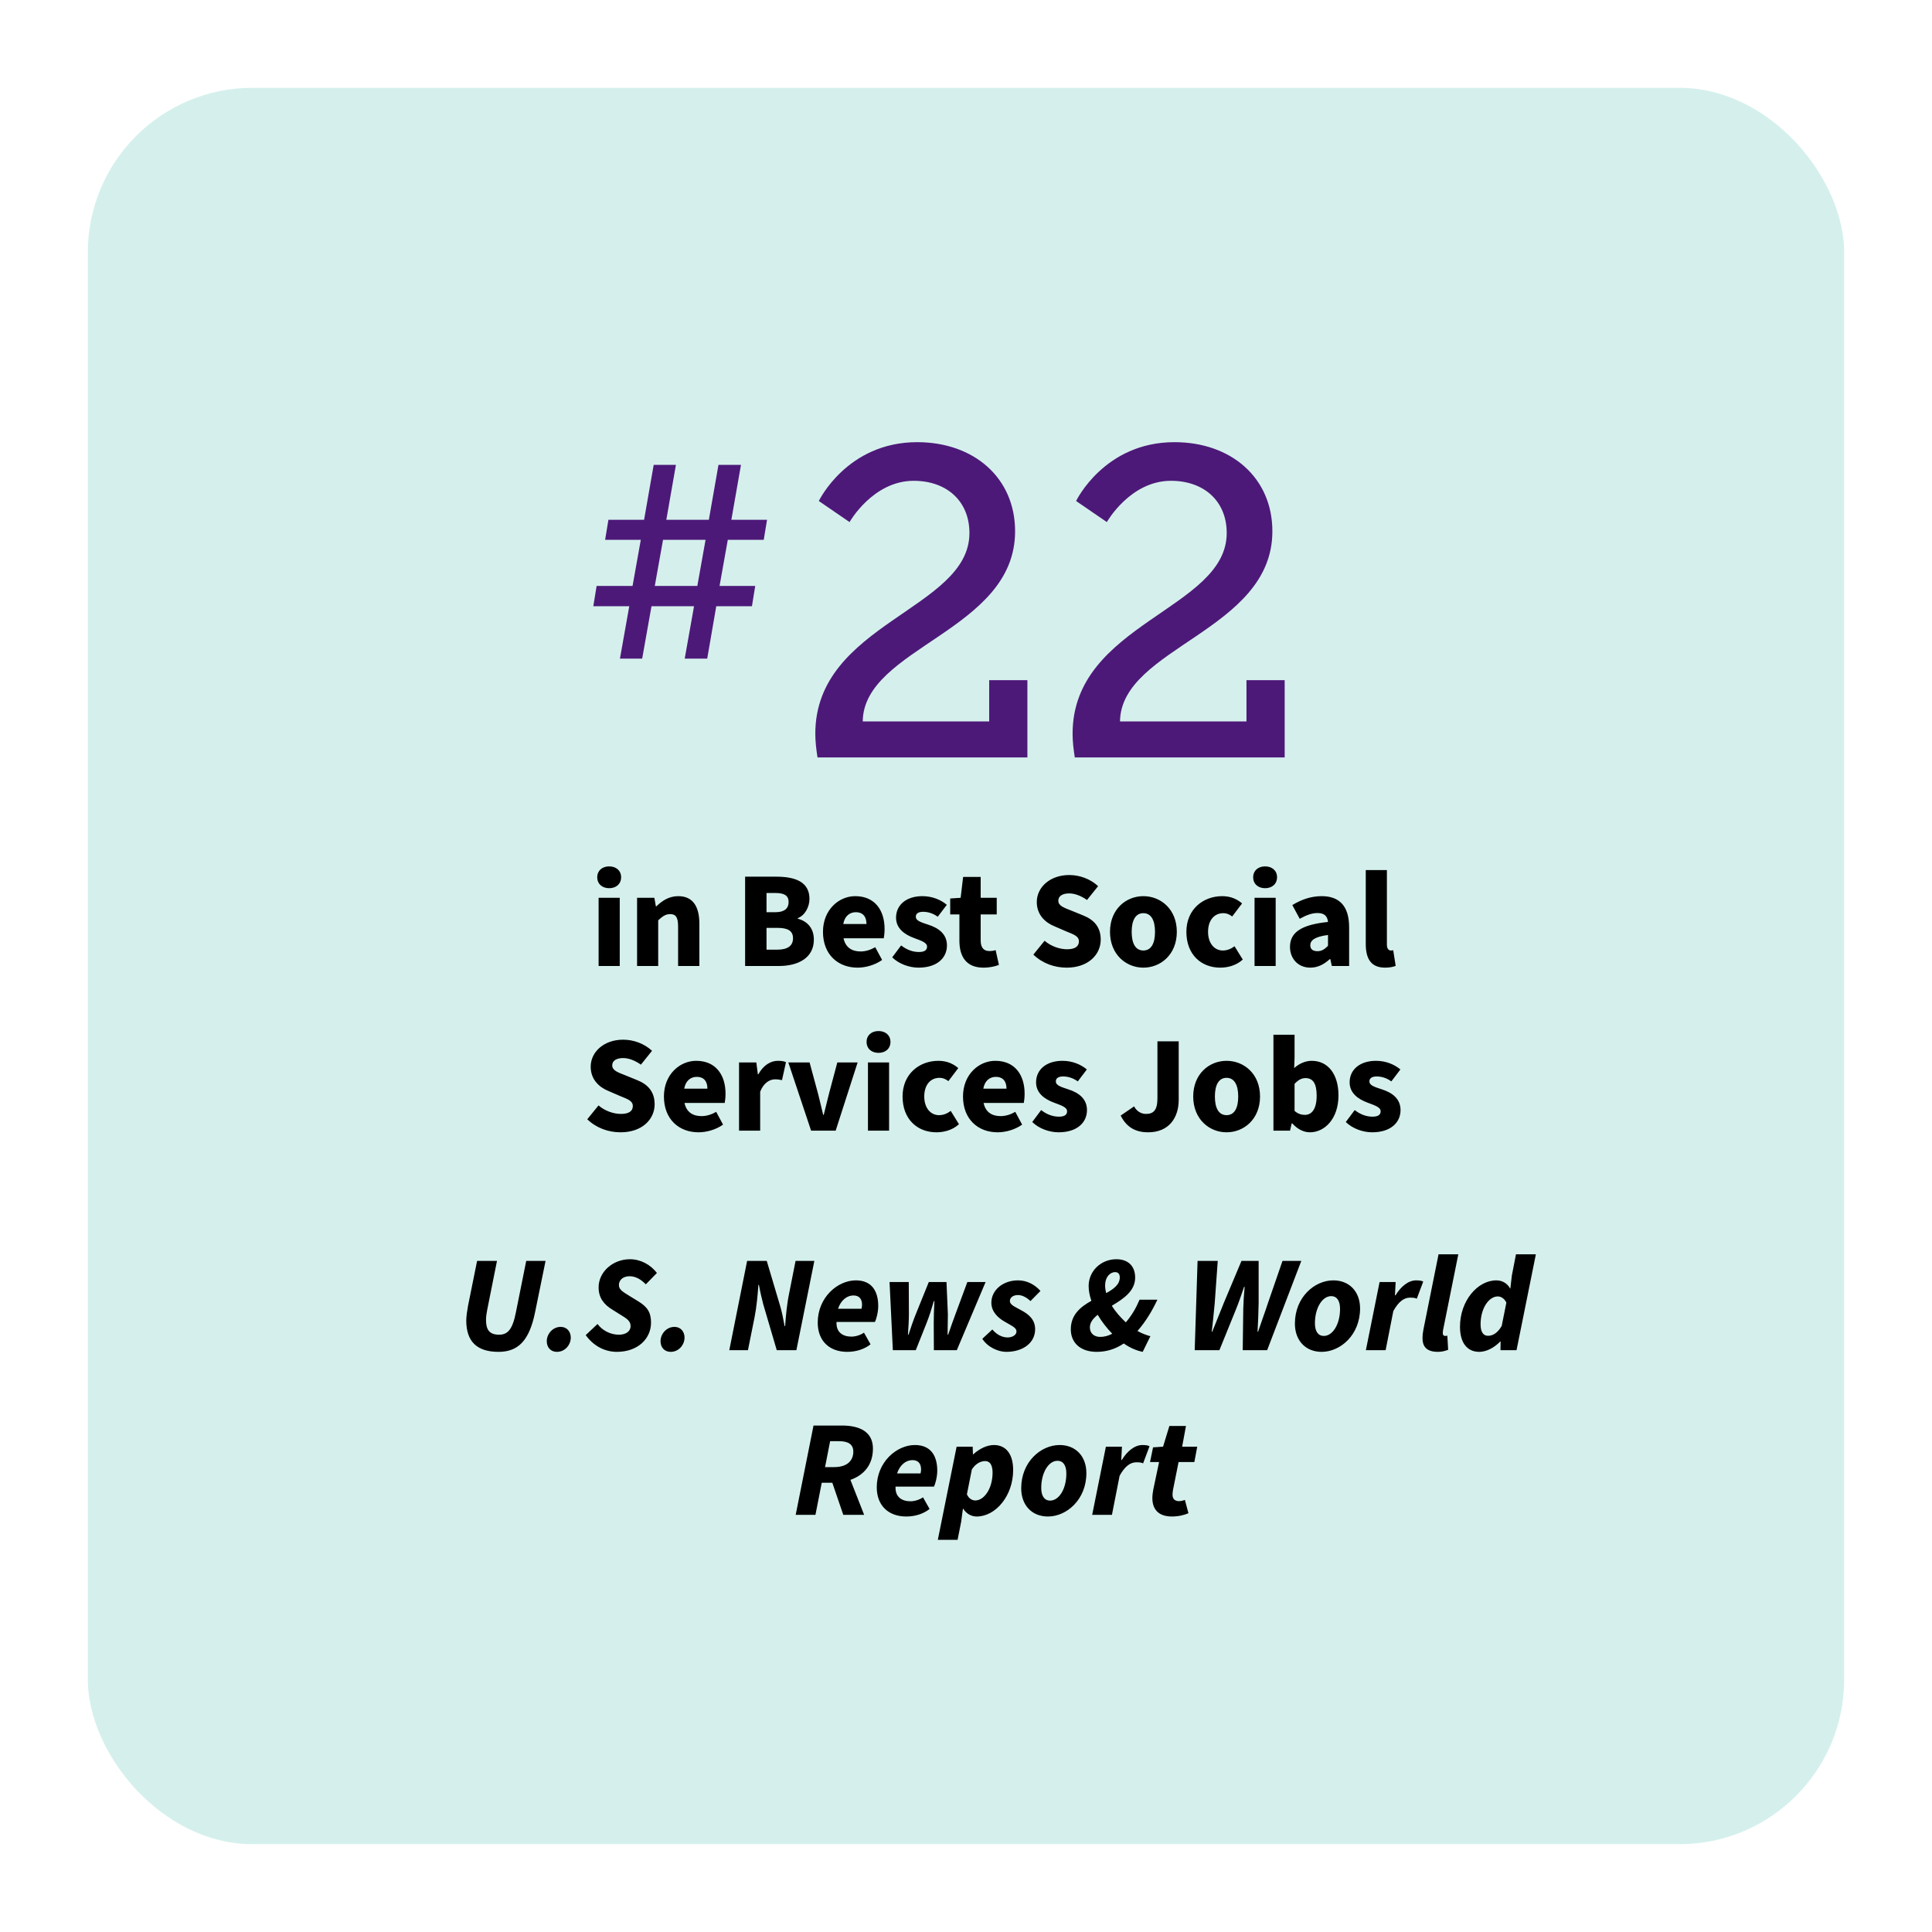
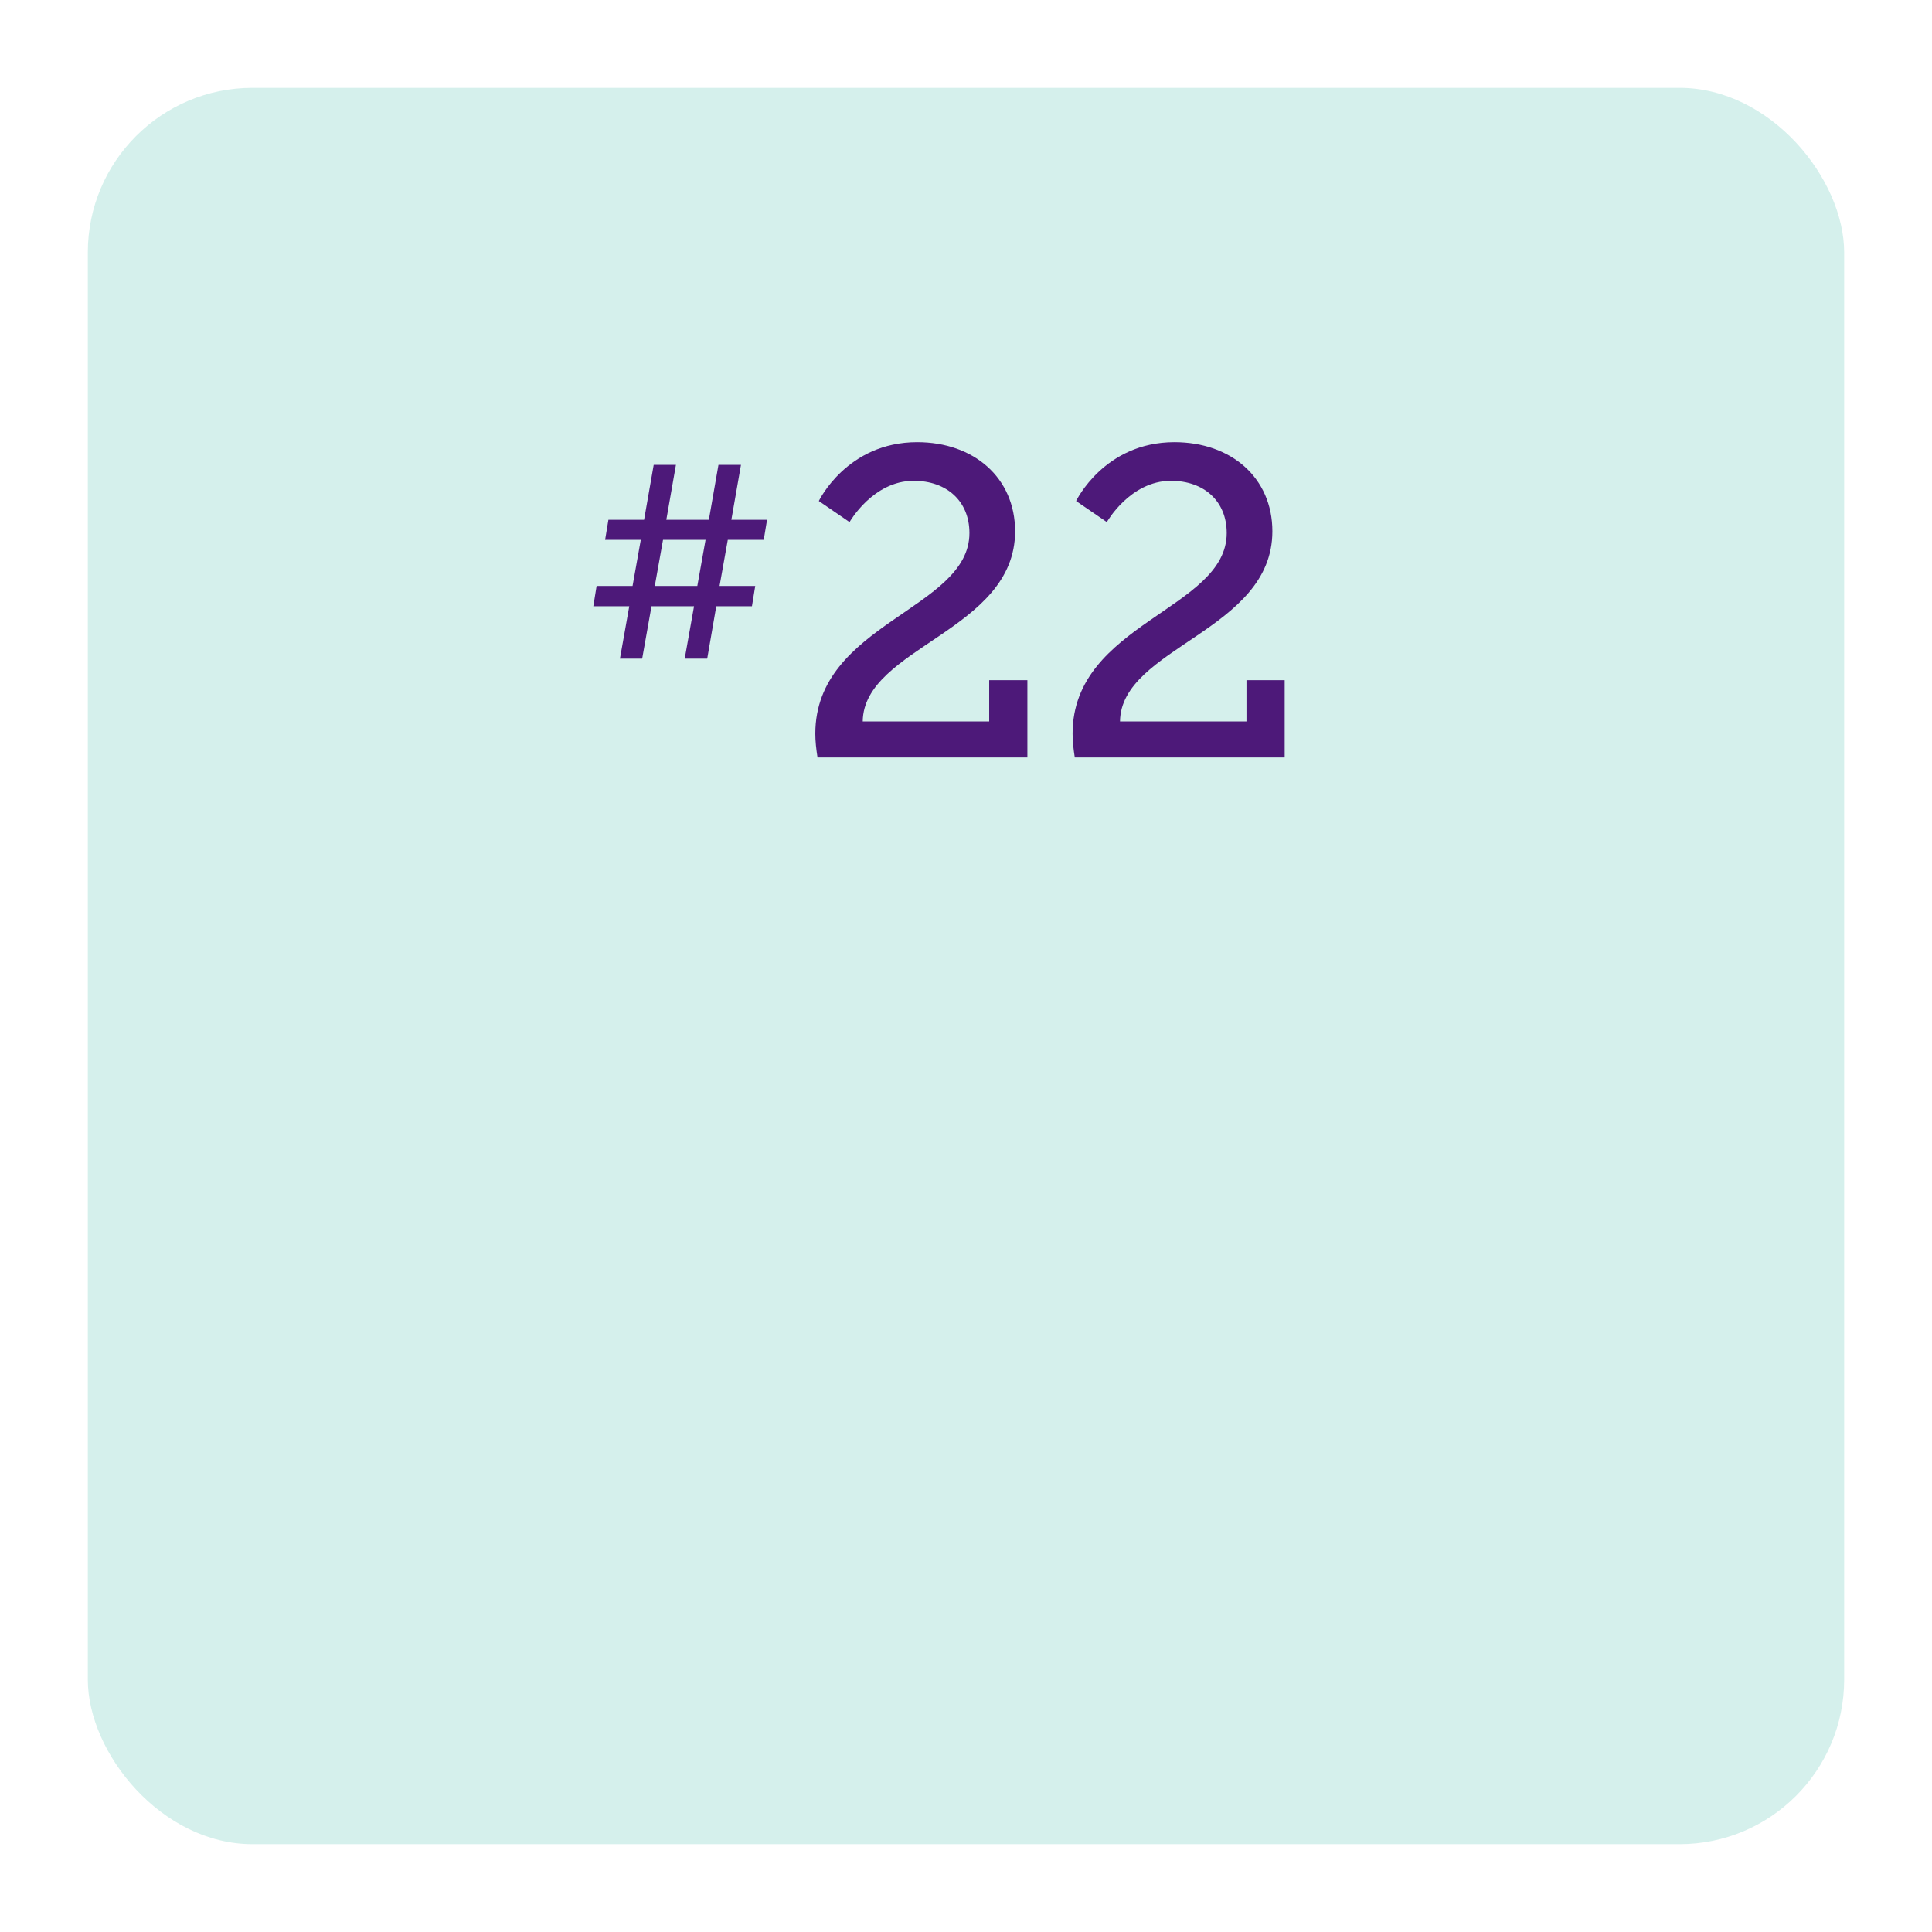
<svg xmlns="http://www.w3.org/2000/svg" width="352" height="352" viewBox="0 0 352 352" fill="none">
  <g filter="url(#filter0_d_146_517)">
    <rect x="16" y="12" width="320" height="320" rx="30" fill="#D5F0EC" />
  </g>
-   <path d="M109.064 176V163.575H112.914V176H109.064ZM110.989 161.825C109.714 161.825 108.814 161.05 108.814 159.825C108.814 158.625 109.714 157.85 110.989 157.85C112.264 157.85 113.164 158.625 113.164 159.825C113.164 161.05 112.264 161.825 110.989 161.825ZM116.071 176V163.575H119.221L119.496 165.125H119.596C120.621 164.125 121.871 163.275 123.571 163.275C126.271 163.275 127.421 165.2 127.421 168.3V176H123.546V168.8C123.546 167.075 123.096 166.55 122.096 166.55C121.221 166.55 120.696 166.975 119.921 167.675V176H116.071ZM135.756 176V159.725H141.431C144.806 159.725 147.481 160.625 147.481 163.775C147.481 165.2 146.681 166.775 145.356 167.275V167.375C147.006 167.825 148.281 169.025 148.281 171.2C148.281 174.525 145.431 176 141.906 176H135.756ZM139.656 166.2H141.281C142.956 166.2 143.681 165.475 143.681 164.35C143.681 163.175 142.906 162.7 141.306 162.7H139.656V166.2ZM139.656 173.025H141.606C143.506 173.025 144.481 172.325 144.481 170.95C144.481 169.575 143.531 169.05 141.606 169.05H139.656V173.025ZM156.241 176.3C152.691 176.3 149.941 173.925 149.941 169.775C149.941 165.75 152.841 163.275 155.816 163.275C159.416 163.275 161.166 165.875 161.166 169.25C161.166 169.95 161.091 170.6 161.016 170.95H153.691C154.041 172.625 155.216 173.35 156.791 173.35C157.691 173.35 158.591 173.075 159.466 172.575L160.716 174.9C159.416 175.825 157.716 176.3 156.241 176.3ZM153.641 168.35H157.866C157.866 167.125 157.316 166.2 155.916 166.2C154.816 166.2 153.891 166.9 153.641 168.35ZM167.355 176.3C165.705 176.3 163.805 175.65 162.555 174.425L164.18 172.25C165.33 173.15 166.455 173.45 167.43 173.45C168.48 173.45 168.905 173.075 168.905 172.475C168.905 171.725 167.855 171.4 166.53 170.9C164.755 170.25 163.255 169.125 163.255 167.2C163.255 164.85 165.155 163.275 168.055 163.275C169.88 163.275 171.43 163.95 172.505 164.85L170.855 167.025C169.955 166.375 169.03 166.125 168.18 166.125C167.28 166.125 166.855 166.475 166.855 167.025C166.855 167.675 167.555 167.975 169.13 168.475C171.03 169.075 172.53 170.2 172.53 172.25C172.53 174.525 170.73 176.3 167.355 176.3ZM179.174 176.3C176.074 176.3 174.799 174.325 174.799 171.4V166.6H173.124V163.7L175.024 163.575L175.474 159.775H178.674V163.575H181.599V166.6H178.674V171.35C178.674 172.75 179.324 173.275 180.249 173.275C180.649 173.275 181.074 173.225 181.399 173.1L181.999 175.8C181.349 176.05 180.399 176.3 179.174 176.3ZM194.346 176.3C192.146 176.3 189.971 175.55 188.271 173.925L190.321 171.4C191.471 172.4 193.046 172.95 194.421 172.95C195.896 172.95 196.571 172.4 196.571 171.525C196.571 170.575 195.696 170.275 194.271 169.7L192.196 168.8C190.471 168.125 188.896 166.7 188.896 164.35C188.896 161.625 191.346 159.425 194.796 159.425C196.746 159.425 198.671 160.15 200.071 161.45L198.046 163.975C196.946 163.2 195.821 162.775 194.796 162.775C193.596 162.775 192.821 163.25 192.821 164.1C192.821 165.05 193.846 165.375 195.296 165.95L197.321 166.775C199.346 167.575 200.546 168.925 200.546 171.2C200.546 173.925 198.271 176.3 194.346 176.3ZM208.311 176.3C205.161 176.3 202.236 173.9 202.236 169.775C202.236 165.65 205.161 163.275 208.311 163.275C211.486 163.275 214.411 165.65 214.411 169.775C214.411 173.9 211.486 176.3 208.311 176.3ZM208.311 173.175C209.761 173.175 210.436 171.85 210.436 169.775C210.436 167.725 209.761 166.375 208.311 166.375C206.861 166.375 206.186 167.725 206.186 169.775C206.186 171.85 206.861 173.175 208.311 173.175ZM222.327 176.3C218.827 176.3 216.152 173.9 216.152 169.775C216.152 165.65 219.227 163.275 222.677 163.275C224.202 163.275 225.377 163.8 226.302 164.6L224.502 166.975C223.927 166.55 223.452 166.375 222.902 166.375C221.177 166.375 220.102 167.725 220.102 169.775C220.102 171.85 221.252 173.175 222.777 173.175C223.602 173.175 224.302 172.875 224.927 172.4L226.427 174.825C225.227 175.925 223.652 176.3 222.327 176.3ZM228.571 176V163.575H232.421V176H228.571ZM230.496 161.825C229.221 161.825 228.321 161.05 228.321 159.825C228.321 158.625 229.221 157.85 230.496 157.85C231.771 157.85 232.671 158.625 232.671 159.825C232.671 161.05 231.771 161.825 230.496 161.825ZM238.728 176.3C236.453 176.3 235.028 174.6 235.028 172.525C235.028 169.9 237.053 168.475 241.953 167.975C241.853 166.95 241.328 166.35 240.053 166.35C239.053 166.35 238.053 166.7 236.803 167.4L235.453 164.9C237.078 163.9 238.853 163.275 240.803 163.275C244.003 163.275 245.803 165.05 245.803 168.95V176H242.653L242.378 174.75H242.278C241.253 175.675 240.128 176.3 238.728 176.3ZM240.053 173.3C240.828 173.3 241.353 172.925 241.953 172.325V170.35C239.478 170.675 238.728 171.35 238.728 172.225C238.728 172.95 239.203 173.3 240.053 173.3ZM252.36 176.3C249.71 176.3 248.835 174.575 248.835 171.975V158.525H252.685V172.125C252.685 172.925 253.085 173.175 253.385 173.175C253.535 173.175 253.635 173.175 253.835 173.125L254.285 175.975C253.86 176.15 253.21 176.3 252.36 176.3ZM113.071 206.3C110.871 206.3 108.696 205.55 106.996 203.925L109.046 201.4C110.196 202.4 111.771 202.95 113.146 202.95C114.621 202.95 115.296 202.4 115.296 201.525C115.296 200.575 114.421 200.275 112.996 199.7L110.921 198.8C109.196 198.125 107.621 196.7 107.621 194.35C107.621 191.625 110.071 189.425 113.521 189.425C115.471 189.425 117.396 190.15 118.796 191.45L116.771 193.975C115.671 193.2 114.546 192.775 113.521 192.775C112.321 192.775 111.546 193.25 111.546 194.1C111.546 195.05 112.571 195.375 114.021 195.95L116.046 196.775C118.071 197.575 119.271 198.925 119.271 201.2C119.271 203.925 116.996 206.3 113.071 206.3ZM127.262 206.3C123.712 206.3 120.962 203.925 120.962 199.775C120.962 195.75 123.862 193.275 126.837 193.275C130.437 193.275 132.187 195.875 132.187 199.25C132.187 199.95 132.112 200.6 132.037 200.95H124.712C125.062 202.625 126.237 203.35 127.812 203.35C128.712 203.35 129.612 203.075 130.487 202.575L131.737 204.9C130.437 205.825 128.737 206.3 127.262 206.3ZM124.662 198.35H128.887C128.887 197.125 128.337 196.2 126.937 196.2C125.837 196.2 124.912 196.9 124.662 198.35ZM134.65 206V193.575H137.8L138.075 195.725H138.175C139.075 194.05 140.45 193.275 141.7 193.275C142.425 193.275 142.85 193.35 143.2 193.525L142.475 196.8C142.025 196.7 141.75 196.65 141.2 196.65C140.275 196.65 139.15 197.25 138.5 198.9V206H134.65ZM147.779 206L143.629 193.575H147.504L149.054 199.3C149.354 200.525 149.679 201.825 149.979 203.125H150.079C150.404 201.825 150.729 200.525 151.029 199.3L152.554 193.575H156.254L152.254 206H147.779ZM158.137 206V193.575H161.987V206H158.137ZM160.062 191.825C158.787 191.825 157.887 191.05 157.887 189.825C157.887 188.625 158.787 187.85 160.062 187.85C161.337 187.85 162.237 188.625 162.237 189.825C162.237 191.05 161.337 191.825 160.062 191.825ZM170.618 206.3C167.118 206.3 164.443 203.9 164.443 199.775C164.443 195.65 167.518 193.275 170.968 193.275C172.493 193.275 173.668 193.8 174.593 194.6L172.793 196.975C172.218 196.55 171.743 196.375 171.193 196.375C169.468 196.375 168.393 197.725 168.393 199.775C168.393 201.85 169.543 203.175 171.068 203.175C171.893 203.175 172.593 202.875 173.218 202.4L174.718 204.825C173.518 205.925 171.943 206.3 170.618 206.3ZM181.754 206.3C178.204 206.3 175.454 203.925 175.454 199.775C175.454 195.75 178.354 193.275 181.329 193.275C184.929 193.275 186.679 195.875 186.679 199.25C186.679 199.95 186.604 200.6 186.529 200.95H179.204C179.554 202.625 180.729 203.35 182.304 203.35C183.204 203.35 184.104 203.075 184.979 202.575L186.229 204.9C184.929 205.825 183.229 206.3 181.754 206.3ZM179.154 198.35H183.379C183.379 197.125 182.829 196.2 181.429 196.2C180.329 196.2 179.404 196.9 179.154 198.35ZM192.867 206.3C191.217 206.3 189.317 205.65 188.067 204.425L189.692 202.25C190.842 203.15 191.967 203.45 192.942 203.45C193.992 203.45 194.417 203.075 194.417 202.475C194.417 201.725 193.367 201.4 192.042 200.9C190.267 200.25 188.767 199.125 188.767 197.2C188.767 194.85 190.667 193.275 193.567 193.275C195.392 193.275 196.942 193.95 198.017 194.85L196.367 197.025C195.467 196.375 194.542 196.125 193.692 196.125C192.792 196.125 192.367 196.475 192.367 197.025C192.367 197.675 193.067 197.975 194.642 198.475C196.542 199.075 198.042 200.2 198.042 202.25C198.042 204.525 196.242 206.3 192.867 206.3ZM209.179 206.3C206.854 206.3 205.229 205.35 204.179 203.25L206.629 201.575C207.079 202.45 207.904 202.95 208.779 202.95C210.179 202.95 210.879 202.275 210.879 200.05V189.725H214.754V200.375C214.754 203.625 213.004 206.3 209.179 206.3ZM223.472 206.3C220.322 206.3 217.397 203.9 217.397 199.775C217.397 195.65 220.322 193.275 223.472 193.275C226.647 193.275 229.572 195.65 229.572 199.775C229.572 203.9 226.647 206.3 223.472 206.3ZM223.472 203.175C224.922 203.175 225.597 201.85 225.597 199.775C225.597 197.725 224.922 196.375 223.472 196.375C222.022 196.375 221.347 197.725 221.347 199.775C221.347 201.85 222.022 203.175 223.472 203.175ZM238.663 206.3C237.538 206.3 236.413 205.75 235.438 204.675H235.338L235.038 206H232.013V188.525H235.863V192.725L235.788 194.6C236.713 193.775 237.838 193.275 238.988 193.275C241.988 193.275 243.863 195.75 243.863 199.575C243.863 203.85 241.338 206.3 238.663 206.3ZM237.738 203.125C238.938 203.125 239.888 202.15 239.888 199.625C239.888 197.45 239.238 196.425 237.863 196.425C237.138 196.425 236.538 196.75 235.863 197.475V202.4C236.488 202.95 237.138 203.125 237.738 203.125ZM249.996 206.3C248.346 206.3 246.446 205.65 245.196 204.425L246.821 202.25C247.971 203.15 249.096 203.45 250.071 203.45C251.121 203.45 251.546 203.075 251.546 202.475C251.546 201.725 250.496 201.4 249.171 200.9C247.396 200.25 245.896 199.125 245.896 197.2C245.896 194.85 247.796 193.275 250.696 193.275C252.521 193.275 254.071 193.95 255.146 194.85L253.496 197.025C252.596 196.375 251.671 196.125 250.821 196.125C249.921 196.125 249.496 196.475 249.496 197.025C249.496 197.675 250.196 197.975 251.771 198.475C253.671 199.075 255.171 200.2 255.171 202.25C255.171 204.525 253.371 206.3 249.996 206.3ZM90.825 246.3C86.925 246.3 84.95 244.45 84.95 240.575C84.95 239.85 85.125 238.75 85.275 237.9L86.925 229.725H90.55L88.775 238.6C88.65 239.25 88.55 239.875 88.55 240.475C88.55 242.25 89.15 243.175 90.925 243.175C92.475 243.175 93.375 242.275 94 239.075L95.875 229.725H99.4L97.5 239.025C96.45 244.275 94.4 246.3 90.825 246.3ZM101.468 246.3C100.343 246.3 99.618 245.5 99.618 244.35C99.618 243.1 100.643 241.75 102.168 241.75C103.268 241.75 103.993 242.6 103.993 243.7C103.993 245 102.968 246.3 101.468 246.3ZM112.389 246.3C110.389 246.3 108.264 245.4 106.714 243.25L108.864 241.225C109.764 242.425 111.239 243.175 112.764 243.175C113.989 243.175 114.889 242.6 114.889 241.6C114.889 240.675 114.214 240.25 112.989 239.5L111.589 238.625C110.064 237.7 109.064 236.5 109.064 234.55C109.064 231.725 111.664 229.425 114.764 229.425C116.689 229.425 118.489 230.375 119.689 231.925L117.664 234C116.814 233.125 115.839 232.525 114.714 232.525C113.439 232.525 112.764 233.275 112.764 234.125C112.764 234.975 113.464 235.35 114.789 236.175L116.339 237.125C117.914 238.1 118.614 239.075 118.614 240.975C118.614 243.925 116.189 246.3 112.389 246.3ZM122.195 246.3C121.07 246.3 120.345 245.5 120.345 244.35C120.345 243.1 121.37 241.75 122.895 241.75C123.995 241.75 124.72 242.6 124.72 243.7C124.72 245 123.695 246.3 122.195 246.3ZM132.872 246L136.122 229.725H139.697L142.172 238.05C142.447 239 142.722 240.3 142.947 241.6H143.047C143.172 239.775 143.372 237.575 143.772 235.675L144.947 229.725H148.372L145.097 246H141.522L139.072 237.675C138.822 236.725 138.522 235.475 138.272 234.1H138.172C138.047 235.925 137.847 238.15 137.472 240.025L136.272 246H132.872ZM154.36 246.3C151.11 246.3 148.985 244.3 148.985 240.975C148.985 236.375 152.61 233.275 155.935 233.275C158.935 233.275 160.01 235.375 160.01 237.95C160.01 239.15 159.61 240.5 159.41 240.85H152.41C152.31 242.75 153.56 243.525 155.135 243.525C155.885 243.525 156.835 243.225 157.41 242.8L158.61 244.925C157.585 245.75 156.085 246.3 154.36 246.3ZM152.685 238.45H156.96C157.01 238.25 157.06 238.025 157.06 237.75C157.06 236.8 156.66 236.025 155.485 236.025C154.385 236.025 153.235 236.8 152.685 238.45ZM162.672 246L162.072 233.575H165.572L165.597 239.45C165.597 240.625 165.497 241.9 165.422 243.175H165.522C165.947 241.9 166.372 240.625 166.847 239.45L169.222 233.575H172.447L172.697 239.45C172.697 240.625 172.647 241.875 172.647 243.175H172.747C173.197 241.9 173.622 240.625 174.072 239.45L176.247 233.575H179.572L174.322 246H170.147L170.122 240.975C170.122 239.725 170.172 238.55 170.247 237.05H170.147C169.697 238.55 169.347 239.7 168.847 240.975L166.847 246H162.672ZM183.346 246.3C181.896 246.3 179.996 245.5 178.971 243.925L180.796 242.225C181.721 243.3 182.721 243.675 183.596 243.675C184.446 243.675 185.196 243.225 185.196 242.6C185.196 241.9 184.446 241.625 183.046 240.8C181.771 240.075 180.621 238.95 180.621 237.35C180.621 235 182.796 233.275 185.471 233.275C187.171 233.275 188.546 234.075 189.571 235.2L187.746 237.05C187.096 236.425 186.271 235.95 185.471 235.95C184.571 235.95 183.996 236.425 183.996 237.025C183.996 237.775 185.021 238.125 186.021 238.7C187.396 239.425 188.596 240.4 188.596 242.175C188.596 244.65 186.396 246.3 183.346 246.3ZM201.345 234.2C201.345 234.65 201.42 235.125 201.545 235.6C202.945 234.825 204.02 234.025 204.02 232.725C204.02 232.125 203.72 231.775 203.17 231.775C202.22 231.775 201.345 232.7 201.345 234.2ZM199.82 246.3C196.82 246.3 195.095 244.625 195.095 242.2C195.095 239.525 196.87 238.1 198.845 237C198.52 236.075 198.345 235.15 198.345 234.3C198.345 231.625 200.545 229.425 203.395 229.425C205.595 229.425 206.82 230.725 206.82 232.775C206.82 235.225 204.67 236.65 202.57 237.9C203.245 239 204.145 240.025 205.12 240.925C206.17 239.7 206.97 238.35 207.62 236.8H210.87C209.92 238.825 208.77 240.75 207.245 242.5C208.095 242.975 208.945 243.275 209.595 243.45L208.195 246.3C207.045 246.075 205.845 245.55 204.745 244.775C203.295 245.75 201.67 246.3 199.82 246.3ZM198.57 241.85C198.57 242.85 199.27 243.575 200.445 243.575C201.145 243.575 201.895 243.4 202.645 243C201.645 241.975 200.72 240.775 199.995 239.55C199.145 240.225 198.57 240.95 198.57 241.85ZM217.667 246L218.192 229.725H221.867L221.317 237.4C221.142 239.125 220.992 240.9 220.767 242.625H220.867C221.542 240.9 222.317 239.075 222.967 237.4L226.192 229.725H229.317V237.4C229.292 239.075 229.217 240.875 229.117 242.625H229.217C229.792 240.875 230.467 239.1 231.017 237.4L233.667 229.725H237.092L230.867 246H226.417L226.517 238.425C226.542 237.3 226.642 235.825 226.767 234.45H226.667C226.217 235.775 225.717 237.25 225.242 238.425L222.167 246H217.667ZM240.799 246.3C237.874 246.3 235.924 244.25 235.924 241.15C235.924 236.35 239.499 233.275 242.924 233.275C245.849 233.275 247.799 235.325 247.799 238.4C247.799 243.2 244.224 246.3 240.799 246.3ZM241.199 243.4C242.799 243.4 244.149 241.3 244.149 238.475C244.149 237.05 243.624 236.15 242.524 236.15C240.924 236.15 239.574 238.275 239.574 241.1C239.574 242.525 240.124 243.4 241.199 243.4ZM248.854 246L251.354 233.575H254.279L254.154 236H254.254C255.204 234.425 256.579 233.275 258.004 233.275C258.654 233.275 259.054 233.35 259.304 233.5L258.129 236.625C257.804 236.425 257.279 236.425 256.879 236.425C255.804 236.425 254.804 237.15 253.854 238.875L252.454 246H248.854ZM261.996 246.3C259.921 246.3 259.171 245.35 259.171 243.775C259.171 243.325 259.221 242.85 259.346 242.2L262.096 228.525H265.696L262.921 242.325C262.871 242.625 262.871 242.725 262.871 242.925C262.871 243.25 263.046 243.4 263.296 243.4C263.396 243.4 263.496 243.4 263.696 243.35L263.846 245.925C263.346 246.125 262.696 246.3 261.996 246.3ZM269.503 246.3C267.328 246.3 266.003 244.675 266.003 241.725C266.003 237 269.203 233.275 272.628 233.275C273.728 233.275 274.653 233.85 275.128 234.75H275.178L275.453 232.375L276.203 228.525H279.828L276.303 246H273.378L273.403 244.4H273.353C272.228 245.575 270.778 246.3 269.503 246.3ZM271.103 243.375C271.878 243.375 272.803 242.975 273.603 241.575L274.453 237.325C274.078 236.55 273.428 236.2 272.903 236.2C271.253 236.2 269.753 238.375 269.753 241.275C269.753 242.725 270.278 243.375 271.103 243.375ZM144.969 276L148.219 259.725H153.394C156.619 259.725 159.044 260.85 159.044 263.925C159.044 266.975 157.294 268.8 154.944 269.625L157.444 276H153.644L151.644 270.15H149.719L148.569 276H144.969ZM150.319 267.3H151.969C154.294 267.3 155.469 266.175 155.469 264.475C155.469 263.15 154.544 262.575 152.869 262.575H151.244L150.319 267.3ZM165.115 276.3C161.865 276.3 159.74 274.3 159.74 270.975C159.74 266.375 163.365 263.275 166.69 263.275C169.69 263.275 170.765 265.375 170.765 267.95C170.765 269.15 170.365 270.5 170.165 270.85H163.165C163.065 272.75 164.315 273.525 165.89 273.525C166.64 273.525 167.59 273.225 168.165 272.8L169.365 274.925C168.34 275.75 166.84 276.3 165.115 276.3ZM163.44 268.45H167.715C167.765 268.25 167.815 268.025 167.815 267.75C167.815 266.8 167.415 266.025 166.24 266.025C165.14 266.025 163.99 266.8 163.44 268.45ZM170.866 280.55L174.291 263.575H177.216L177.266 264.975H177.316C178.441 263.95 179.816 263.275 181.091 263.275C183.266 263.275 184.591 264.9 184.591 267.825C184.591 272.55 181.391 276.3 177.941 276.3C176.941 276.3 176.016 275.75 175.491 274.875H175.441L175.116 277.275L174.466 280.55H170.866ZM177.691 273.375C179.316 273.375 180.841 271.2 180.841 268.3C180.841 266.85 180.316 266.2 179.491 266.2C178.741 266.2 177.791 266.6 177.066 267.725L176.166 272.25C176.491 273.025 177.116 273.375 177.691 273.375ZM190.933 276.3C188.008 276.3 186.058 274.25 186.058 271.15C186.058 266.35 189.633 263.275 193.058 263.275C195.983 263.275 197.933 265.325 197.933 268.4C197.933 273.2 194.358 276.3 190.933 276.3ZM191.333 273.4C192.933 273.4 194.283 271.3 194.283 268.475C194.283 267.05 193.758 266.15 192.658 266.15C191.058 266.15 189.708 268.275 189.708 271.1C189.708 272.525 190.258 273.4 191.333 273.4ZM198.988 276L201.488 263.575H204.413L204.288 266H204.388C205.338 264.425 206.713 263.275 208.138 263.275C208.788 263.275 209.188 263.35 209.438 263.5L208.263 266.625C207.938 266.425 207.413 266.425 207.013 266.425C205.938 266.425 204.938 267.15 203.988 268.875L202.588 276H198.988ZM213.53 276.3C210.98 276.3 209.955 274.9 209.955 272.95C209.955 272.4 210.03 271.9 210.13 271.35L211.18 266.375H209.53L210.08 263.7L211.905 263.575L213.055 259.8H216.08L215.38 263.575H218.13L217.605 266.375H214.73L213.705 271.5C213.655 271.8 213.63 272.05 213.63 272.325C213.63 273.125 214.08 273.5 214.805 273.5C215.18 273.5 215.555 273.4 215.88 273.275L216.53 275.7C215.855 276 214.78 276.3 213.53 276.3Z" fill="black" />
  <path d="M148.945 138C148.705 136.48 148.545 135.04 148.545 133.68C148.545 113.52 176.625 111.04 176.625 97.12C176.625 91.28 172.465 87.6 166.465 87.6C159.025 87.6 154.785 95.12 154.785 95.12L149.185 91.28C149.185 91.28 154.305 80.56 167.105 80.56C177.425 80.56 184.945 87.04 184.945 96.8C184.945 114.96 157.345 117.92 157.185 131.44H180.225V123.92H187.185V138H148.945ZM195.82 138C195.58 136.48 195.42 135.04 195.42 133.68C195.42 113.52 223.5 111.04 223.5 97.12C223.5 91.28 219.34 87.6 213.34 87.6C205.9 87.6 201.66 95.12 201.66 95.12L196.06 91.28C196.06 91.28 201.18 80.56 213.98 80.56C224.3 80.56 231.82 87.04 231.82 96.8C231.82 114.96 204.22 117.92 204.06 131.44H227.1V123.92H234.06V138H195.82Z" fill="#4D1979" />
  <path d="M112.95 120L114.65 110.45H108.1L108.7 106.75H115.25L116.75 98.35H110.25L110.85 94.7H117.35L119.1 84.7H123.15L121.4 94.7H129.15L130.9 84.7H135L133.25 94.7H139.75L139.15 98.35H132.6L131.1 106.75H137.6L137 110.45H130.5L128.85 120H124.75L126.45 110.45H118.7L117 120H112.95ZM119.3 106.75H127.05L128.55 98.35H120.8L119.3 106.75Z" fill="#4D1979" />
  <defs>
    <filter id="filter0_d_146_517" x="0" y="0" width="352" height="352" filterUnits="userSpaceOnUse" color-interpolation-filters="sRGB">
      <feFlood flood-opacity="0" result="BackgroundImageFix" />
      <feColorMatrix in="SourceAlpha" type="matrix" values="0 0 0 0 0 0 0 0 0 0 0 0 0 0 0 0 0 0 127 0" result="hardAlpha" />
      <feOffset dy="4" />
      <feGaussianBlur stdDeviation="8" />
      <feComposite in2="hardAlpha" operator="out" />
      <feColorMatrix type="matrix" values="0 0 0 0 0.086 0 0 0 0 0.086 0 0 0 0 0.086 0 0 0 0.25 0" />
      <feBlend mode="normal" in2="BackgroundImageFix" result="effect1_dropShadow_146_517" />
      <feBlend mode="normal" in="SourceGraphic" in2="effect1_dropShadow_146_517" result="shape" />
    </filter>
  </defs>
</svg>